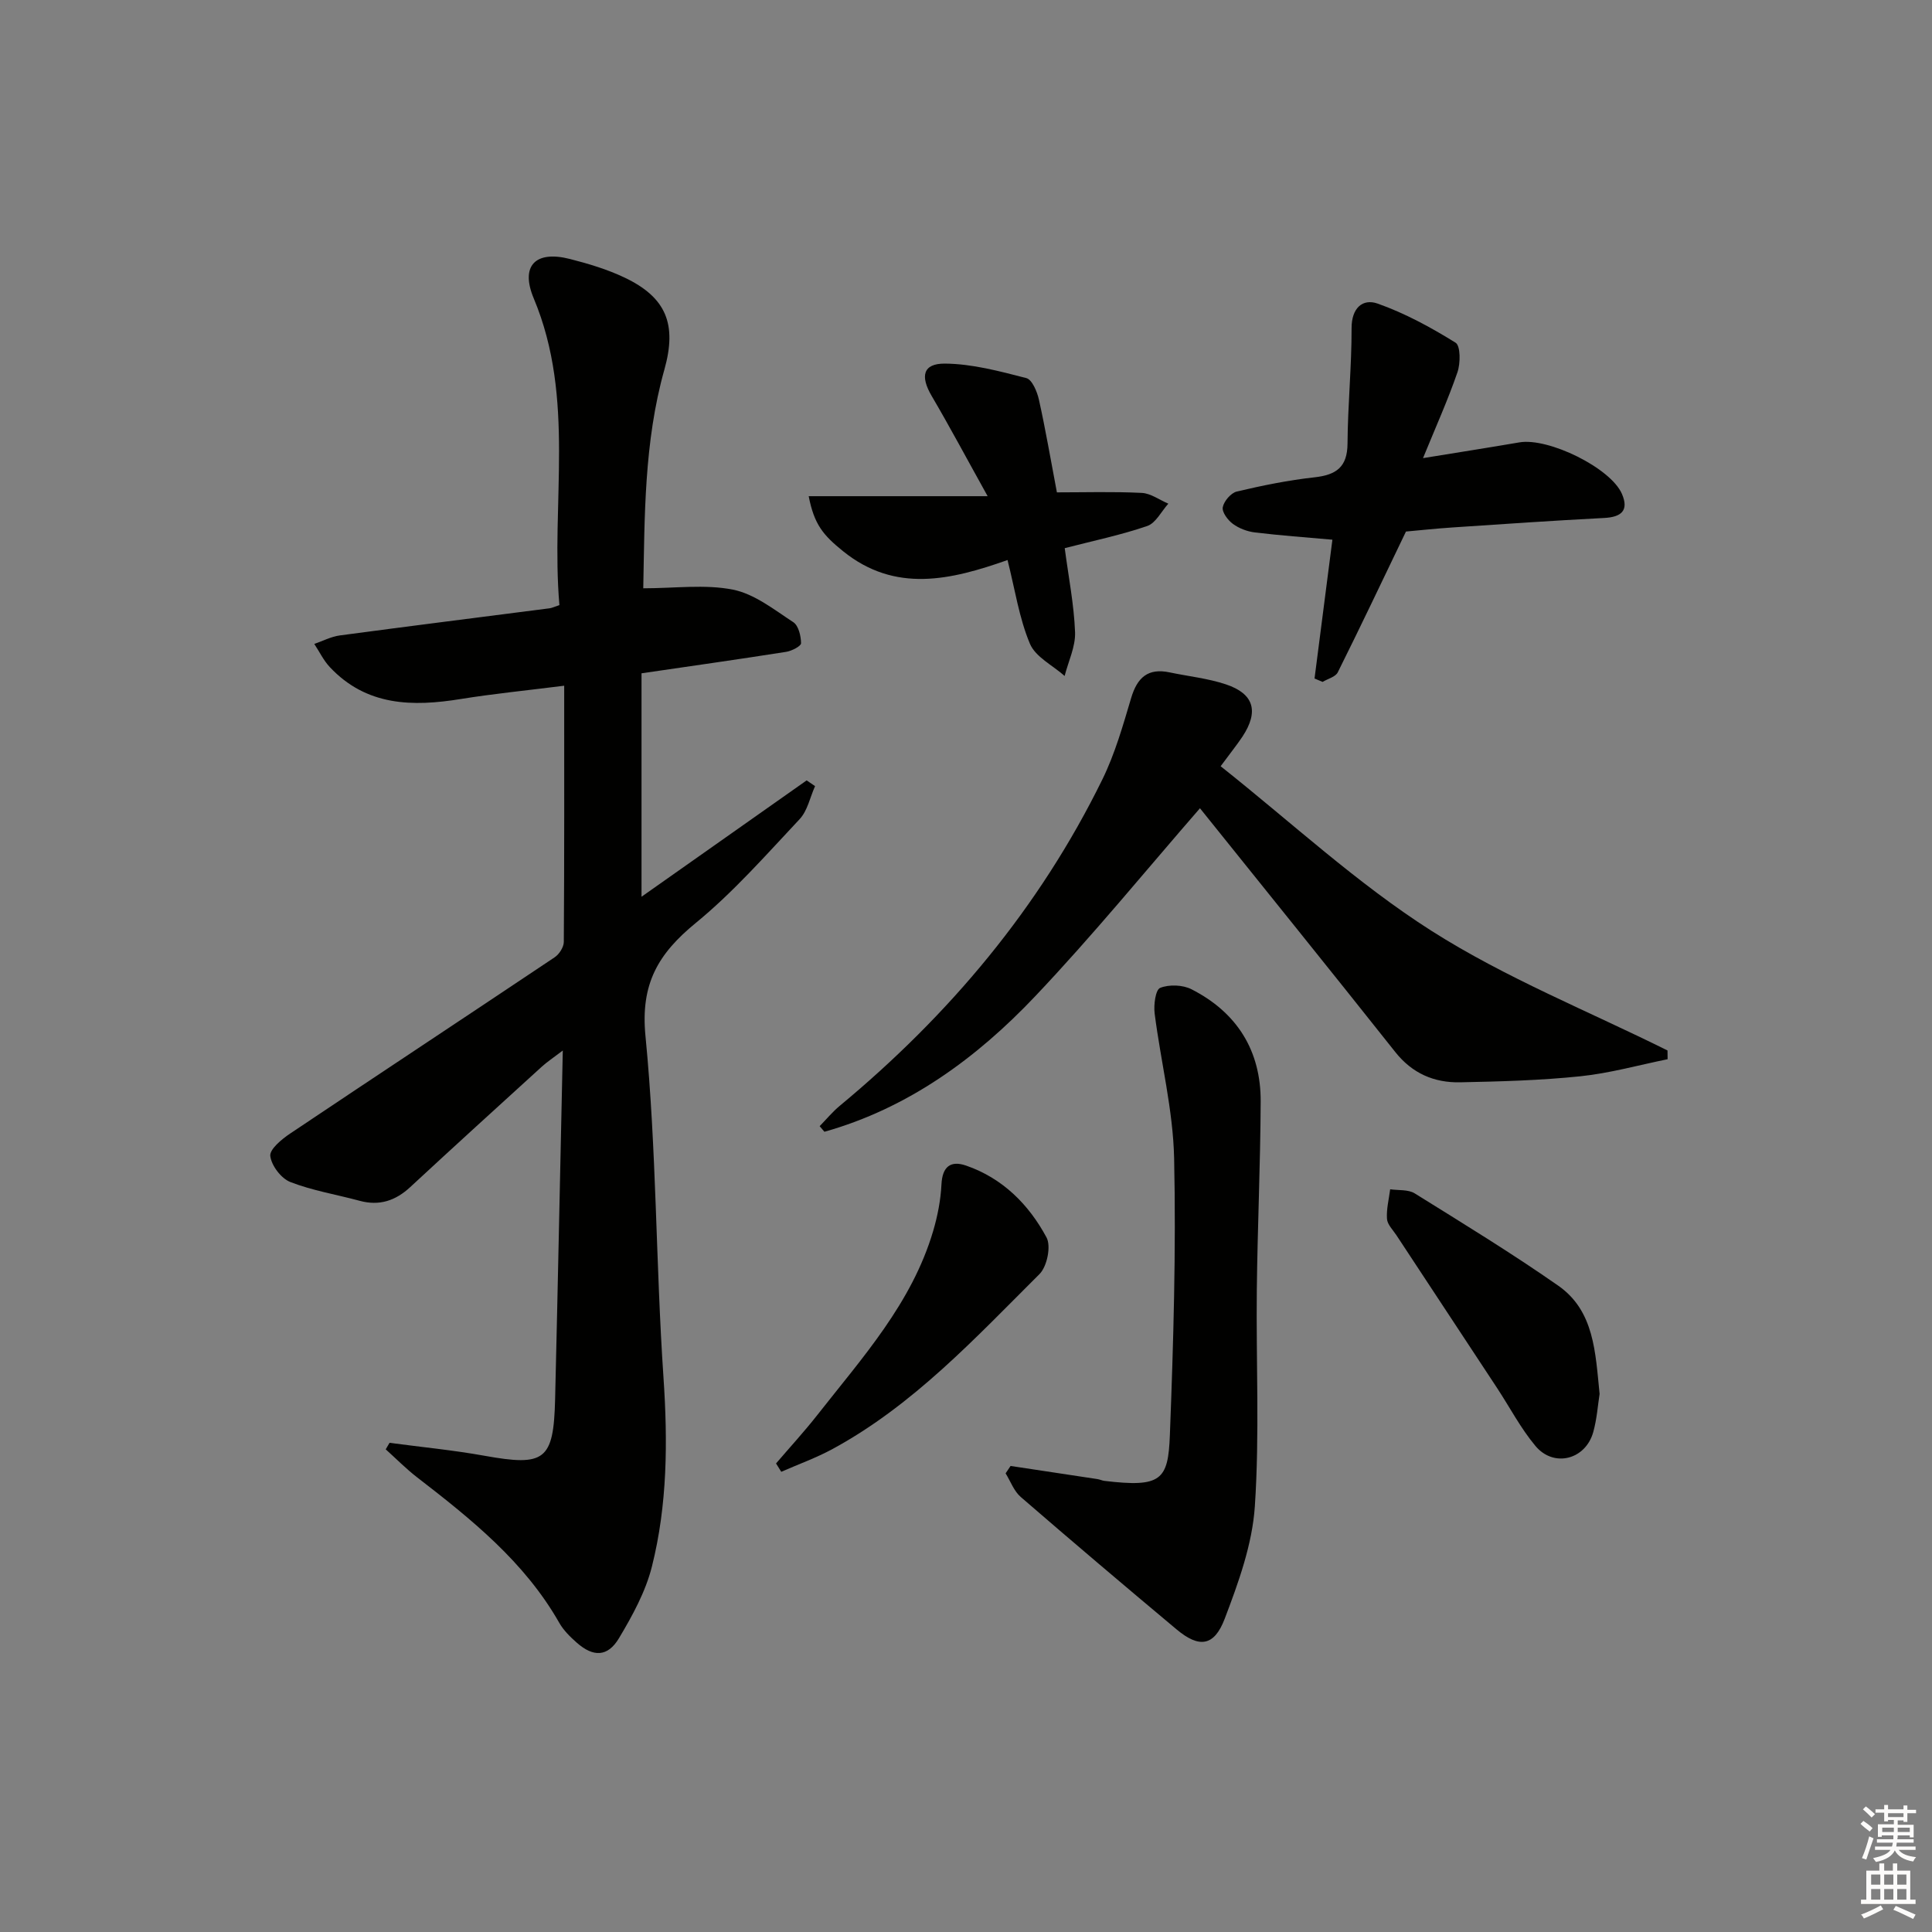
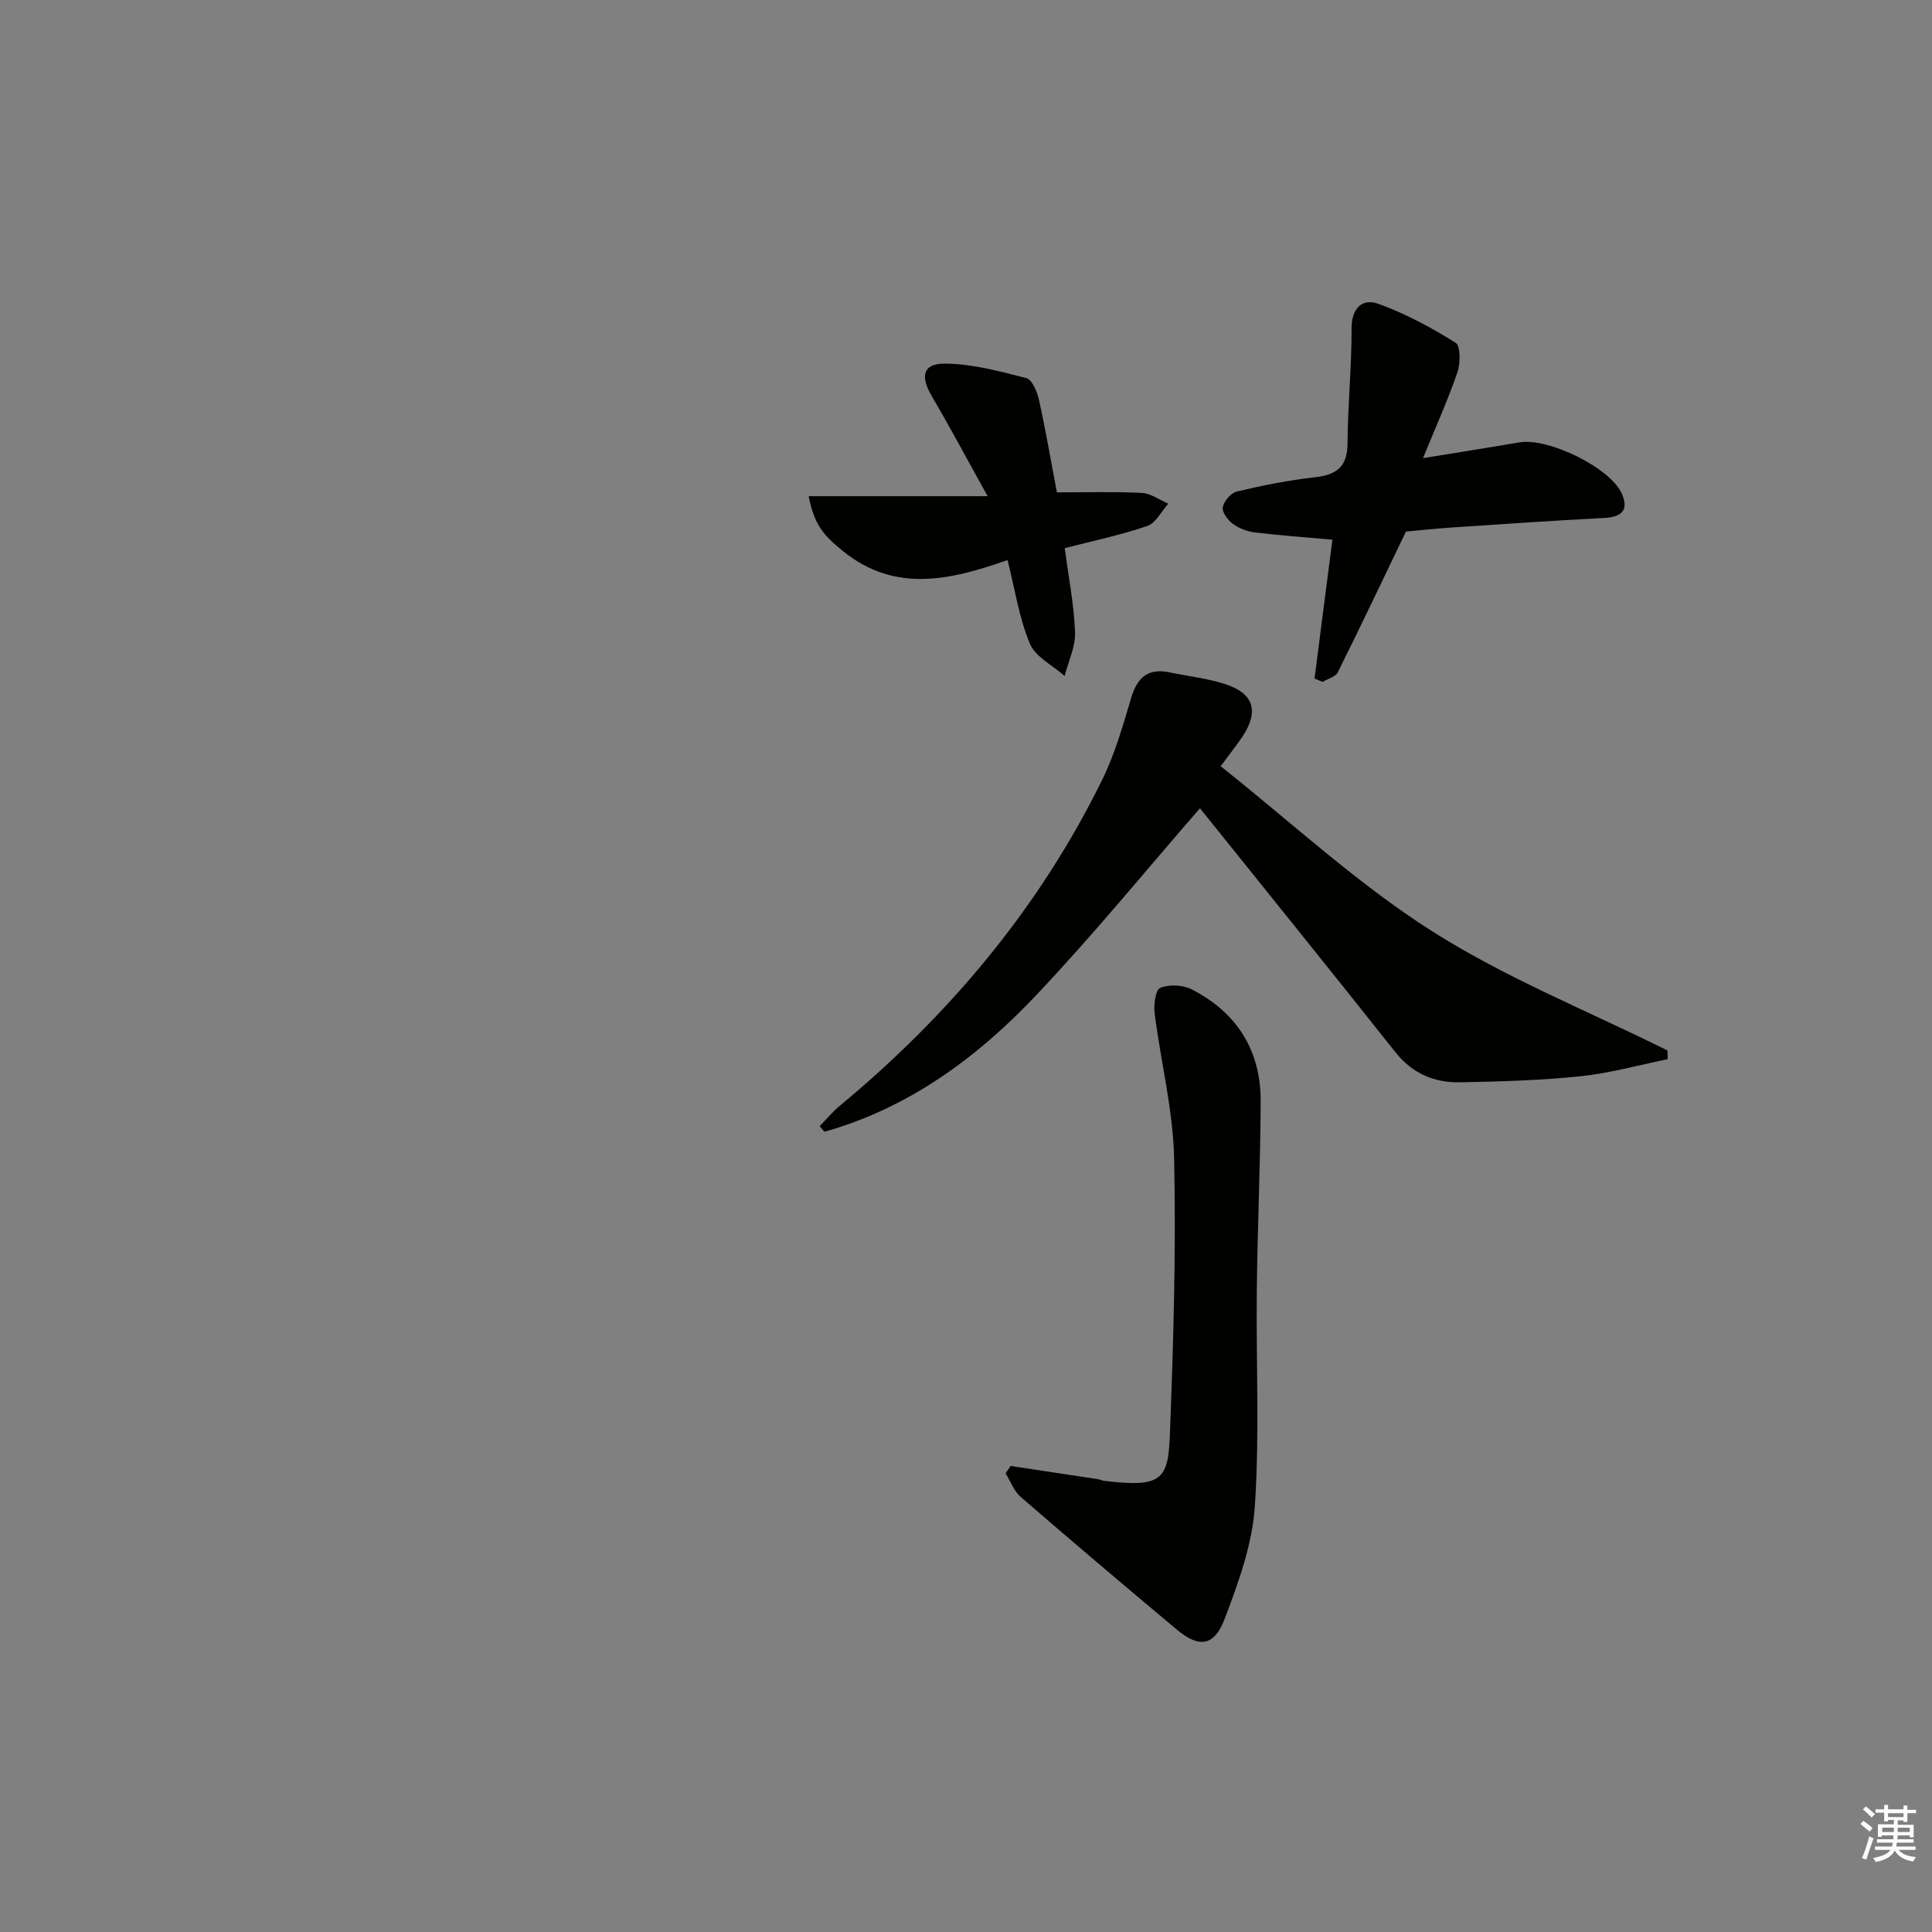
<svg xmlns="http://www.w3.org/2000/svg" enable-background="new 0 0 400 400" viewBox="0 0 400 400">
  <rect x="0" y="0" width="400" height="400" fill="#808080" stroke="none" />
  <g fill="#010100">
-     <path d="m80.65 298.72c6.56.88 13.16 1.51 19.66 2.68 12.5 2.25 14.31.97 14.62-11.71.57-23.62 1.04-47.24 1.59-72.19-2.17 1.65-3.31 2.4-4.31 3.31-9.11 8.29-18.23 16.58-27.26 24.95-3.06 2.84-6.4 3.96-10.5 2.85-4.79-1.3-9.76-2.1-14.35-3.89-1.89-.74-3.9-3.39-4.14-5.38-.17-1.38 2.35-3.47 4.08-4.63 18.23-12.22 36.55-24.3 54.79-36.51.95-.63 1.89-2.1 1.9-3.18.12-17.45.08-34.89.08-53.05-8 1.01-14.7 1.67-21.33 2.74-10.06 1.64-19.61 1.5-27.21-6.61-1.29-1.38-2.14-3.18-3.2-4.78 1.76-.6 3.47-1.52 5.28-1.76 14.47-1.94 28.96-3.75 43.44-5.62.47-.06.92-.29 2.03-.66-1.82-21.08 3.39-42.72-5.31-63.49-2.85-6.8.37-9.99 7.49-8.17 3.84.98 7.71 2.14 11.27 3.83 8.73 4.14 10.91 9.73 8.28 19.08-4.23 15.04-4.07 30.48-4.37 45.27 6.56 0 12.77-.87 18.57.28 4.46.89 8.52 4.14 12.5 6.74 1.08.71 1.58 2.86 1.6 4.35.01.61-1.94 1.61-3.1 1.79-9.83 1.55-19.69 2.94-29.93 4.44v46.26c11.79-8.31 22.99-16.2 34.19-24.09.58.4 1.16.8 1.74 1.19-1.04 2.3-1.56 5.09-3.19 6.83-6.94 7.39-13.7 15.1-21.5 21.49-7.75 6.35-11.49 12.55-10.42 23.44 2.3 23.47 2.13 47.17 3.73 70.73.89 13.22.82 26.28-2.4 39.09-1.3 5.19-4.03 10.16-6.81 14.82-2.34 3.92-5.33 3.96-8.76.93-1.36-1.2-2.73-2.55-3.61-4.1-7.18-12.63-18.21-21.46-29.44-30.13-2.29-1.77-4.33-3.85-6.49-5.79.25-.44.52-.9.79-1.35z" />
-     <path d="m252.72 158.64c14.57 11.55 28.21 24.25 43.67 34.09 15.33 9.75 32.49 16.62 48.85 24.76.01.6.01 1.21.02 1.81-6.01 1.22-11.97 2.9-18.05 3.53-8.26.86-16.59 1.08-24.9 1.25-5.38.11-9.92-1.83-13.45-6.29-13.54-17.08-27.25-34.03-40.42-50.45-11.04 12.68-22.11 26.26-34.13 38.94-12.17 12.84-26.3 23.16-43.62 28.04-.33-.39-.66-.78-.99-1.16 1.38-1.41 2.65-2.96 4.16-4.21 22.71-18.84 41.34-41 54.37-67.57 2.61-5.32 4.26-11.15 5.96-16.86 1.26-4.24 3.48-6.26 7.97-5.31 3.89.82 7.91 1.23 11.65 2.48 5.83 1.95 6.85 5.6 3.44 10.8-1.18 1.77-2.53 3.43-4.53 6.15z" />
+     <path d="m252.72 158.64c14.57 11.55 28.21 24.25 43.67 34.09 15.33 9.75 32.49 16.62 48.85 24.76.01.6.01 1.21.02 1.81-6.01 1.22-11.97 2.9-18.05 3.53-8.26.86-16.59 1.08-24.9 1.25-5.38.11-9.92-1.83-13.45-6.29-13.54-17.08-27.25-34.03-40.42-50.45-11.04 12.68-22.11 26.26-34.13 38.94-12.17 12.84-26.3 23.16-43.62 28.04-.33-.39-.66-.78-.99-1.16 1.38-1.41 2.65-2.96 4.16-4.21 22.71-18.84 41.34-41 54.37-67.57 2.61-5.32 4.26-11.15 5.96-16.86 1.26-4.24 3.48-6.26 7.97-5.31 3.89.82 7.91 1.23 11.65 2.48 5.83 1.95 6.85 5.6 3.44 10.8-1.18 1.77-2.53 3.43-4.53 6.15" />
    <path d="m209.23 303.51c5.99.9 11.99 1.8 17.98 2.72.49.07.96.31 1.45.37 11.79 1.41 13.2-.17 13.55-9.5.73-19.09 1.3-38.21.88-57.3-.22-10.01-2.76-19.95-4.03-29.95-.23-1.79.17-4.93 1.14-5.32 1.86-.74 4.67-.64 6.49.29 9.4 4.79 14.37 12.68 14.32 23.26-.06 12.97-.65 25.93-.8 38.89-.17 14.98.59 30-.41 44.92-.53 7.88-3.39 15.77-6.24 23.26-2.19 5.75-5.31 6.09-9.95 2.21-10.83-9.06-21.6-18.19-32.28-27.43-1.4-1.21-2.11-3.24-3.13-4.89.34-.51.69-1.02 1.03-1.53z" />
    <path d="m272.16 140.48c1.24-9.62 2.48-19.24 3.7-28.74-5.54-.5-10.79-.87-16.01-1.5-1.6-.19-3.31-.83-4.6-1.78-1.05-.77-2.28-2.43-2.09-3.44.24-1.26 1.69-2.96 2.9-3.25 5.31-1.26 10.7-2.35 16.12-2.95 4.49-.5 6.78-2.12 6.81-6.99.05-7.97.86-15.93.84-23.89-.01-4.18 2.3-6.17 5.38-5.09 5.65 1.99 11.04 4.93 16.15 8.1 1.04.65 1.03 4.26.39 6.12-1.98 5.76-4.5 11.34-7.13 17.78 7.31-1.19 13.64-2.18 19.95-3.26 6.01-1.03 18.92 5.29 21.24 10.68 1.48 3.45-.15 4.79-3.69 4.97-10.46.54-20.91 1.26-31.36 1.96-3.63.24-7.25.64-9.67.85-4.91 10.21-9.42 19.73-14.12 29.15-.47.95-2.07 1.33-3.14 1.98-.57-.24-1.12-.47-1.67-.7z" />
    <path d="m167.43 102.73h37.05c-4.38-7.87-7.85-14.39-11.58-20.74-2.4-4.08-1.85-6.74 2.73-6.71 5.64.04 11.33 1.58 16.86 3 1.19.31 2.23 2.79 2.6 4.44 1.37 6.13 2.42 12.34 3.73 19.22 5.72 0 11.65-.18 17.56.11 1.87.09 3.67 1.45 5.51 2.23-1.44 1.59-2.59 4.01-4.36 4.62-5.44 1.87-11.12 3.05-17.09 4.59.78 5.94 1.92 11.65 2.14 17.4.11 2.99-1.39 6.04-2.16 9.06-2.47-2.2-6.04-3.93-7.19-6.68-2.22-5.28-3.07-11.13-4.63-17.32-11.74 4.14-23.24 6.89-34.04-1.82-4.18-3.37-5.99-5.57-7.13-11.4z" />
-     <path d="m160.67 302.99c2.86-3.34 5.84-6.58 8.55-10.03 9.31-11.87 19.57-23.16 23.98-38.09.92-3.12 1.56-6.41 1.72-9.66.18-3.68 1.9-4.99 5.09-3.89 7.57 2.61 12.99 8.05 16.66 14.88.98 1.82.11 6.02-1.45 7.58-13.28 13.22-26.08 27.11-42.83 36.21-3.4 1.85-7.09 3.17-10.64 4.73-.36-.57-.72-1.15-1.08-1.73z" />
-     <path d="m331.18 288.6c-.37 2.35-.56 5.19-1.31 7.88-1.59 5.74-8.18 7.44-11.98 2.88-3.06-3.66-5.31-8-7.95-12.01-6.93-10.54-13.88-21.06-20.82-31.6-.73-1.11-1.88-2.22-1.96-3.4-.14-2.02.4-4.08.66-6.12 1.71.25 3.72.01 5.07.84 10 6.22 20.06 12.37 29.72 19.11 7.49 5.23 7.69 13.82 8.57 22.42z" />
  </g>
  <path d="m385.2 377.6.6-.6c.6.4 1.3.9 1.9 1.5l-.6.7c-.8-.6-1.4-1.1-1.9-1.6zm.3 7.1c.6-1.4 1.1-2.9 1.5-4.5.3.1.6.3.9.4-.5 1.4-1 2.9-1.5 4.4zm.2-10.1.6-.6c.7.5 1.3 1.1 1.9 1.6l-.7.7c-.6-.6-1.2-1.2-1.8-1.7zm8.4-.8h.8v.9h1.8v.7h-1.8v1.8h-.8v-.3h-1.2v.9h3.3v2.6h-.8v-.4h-2.5c0 .3 0 .6-.1.8h3.4v.7h-3.5c0 .3-.1.6-.1.8h4v.7h-3.5c.7.9 1.9 1.3 3.6 1.5-.2.2-.4.5-.6.9-1.9-.3-3.2-1.1-3.8-2.3-.5 1.1-1.8 2-3.9 2.4-.2-.3-.4-.5-.6-.8 1.9-.4 3.1-.9 3.6-1.7h-3.2v-.7h3.5c.1-.2.1-.5.2-.8h-3.3v-.7h3.4c0-.2 0-.5 0-.8h-2.4v.3h-.8v-2.6h3.3v-.9h-1.2v.3h-.8v-1.8h-1.8v-.7h1.8v-.9h.8v.9h3.2zm-4.4 5.5h2.4c0-.3 0-.6 0-.9h-2.4zm1.2-3.1h3.2v-.8h-3.2zm4.4 2.2h-2.4v.9h2.5v-.9z" fill="#fcfbfa" />
-   <path d="m389.2 385.8h.9v1.5h1.8v-1.5h.9v1.5h2.7v6h1.1v.9h-11.3v-.9h1.1v-6h2.7v-1.5zm.2 8.7.5.8c-1.2.6-2.5 1.3-4 1.9-.2-.3-.3-.6-.6-.8 1.6-.6 3-1.3 4.1-1.9zm-2-4.3h1.9v-2.1h-1.9zm0 3.1h1.9v-2.2h-1.9zm2.7-3.1h1.9v-2.1h-1.9zm0 3.1h1.9v-2.2h-1.9zm2.4 1.3c1.4.6 2.7 1.2 4.1 1.8l-.5.9c-1.5-.7-2.8-1.4-4.1-1.9zm2.2-6.5h-1.9v2.1h1.9zm-1.9 5.2h1.9v-2.2h-1.9z" fill="#fcfbfa" />
</svg>